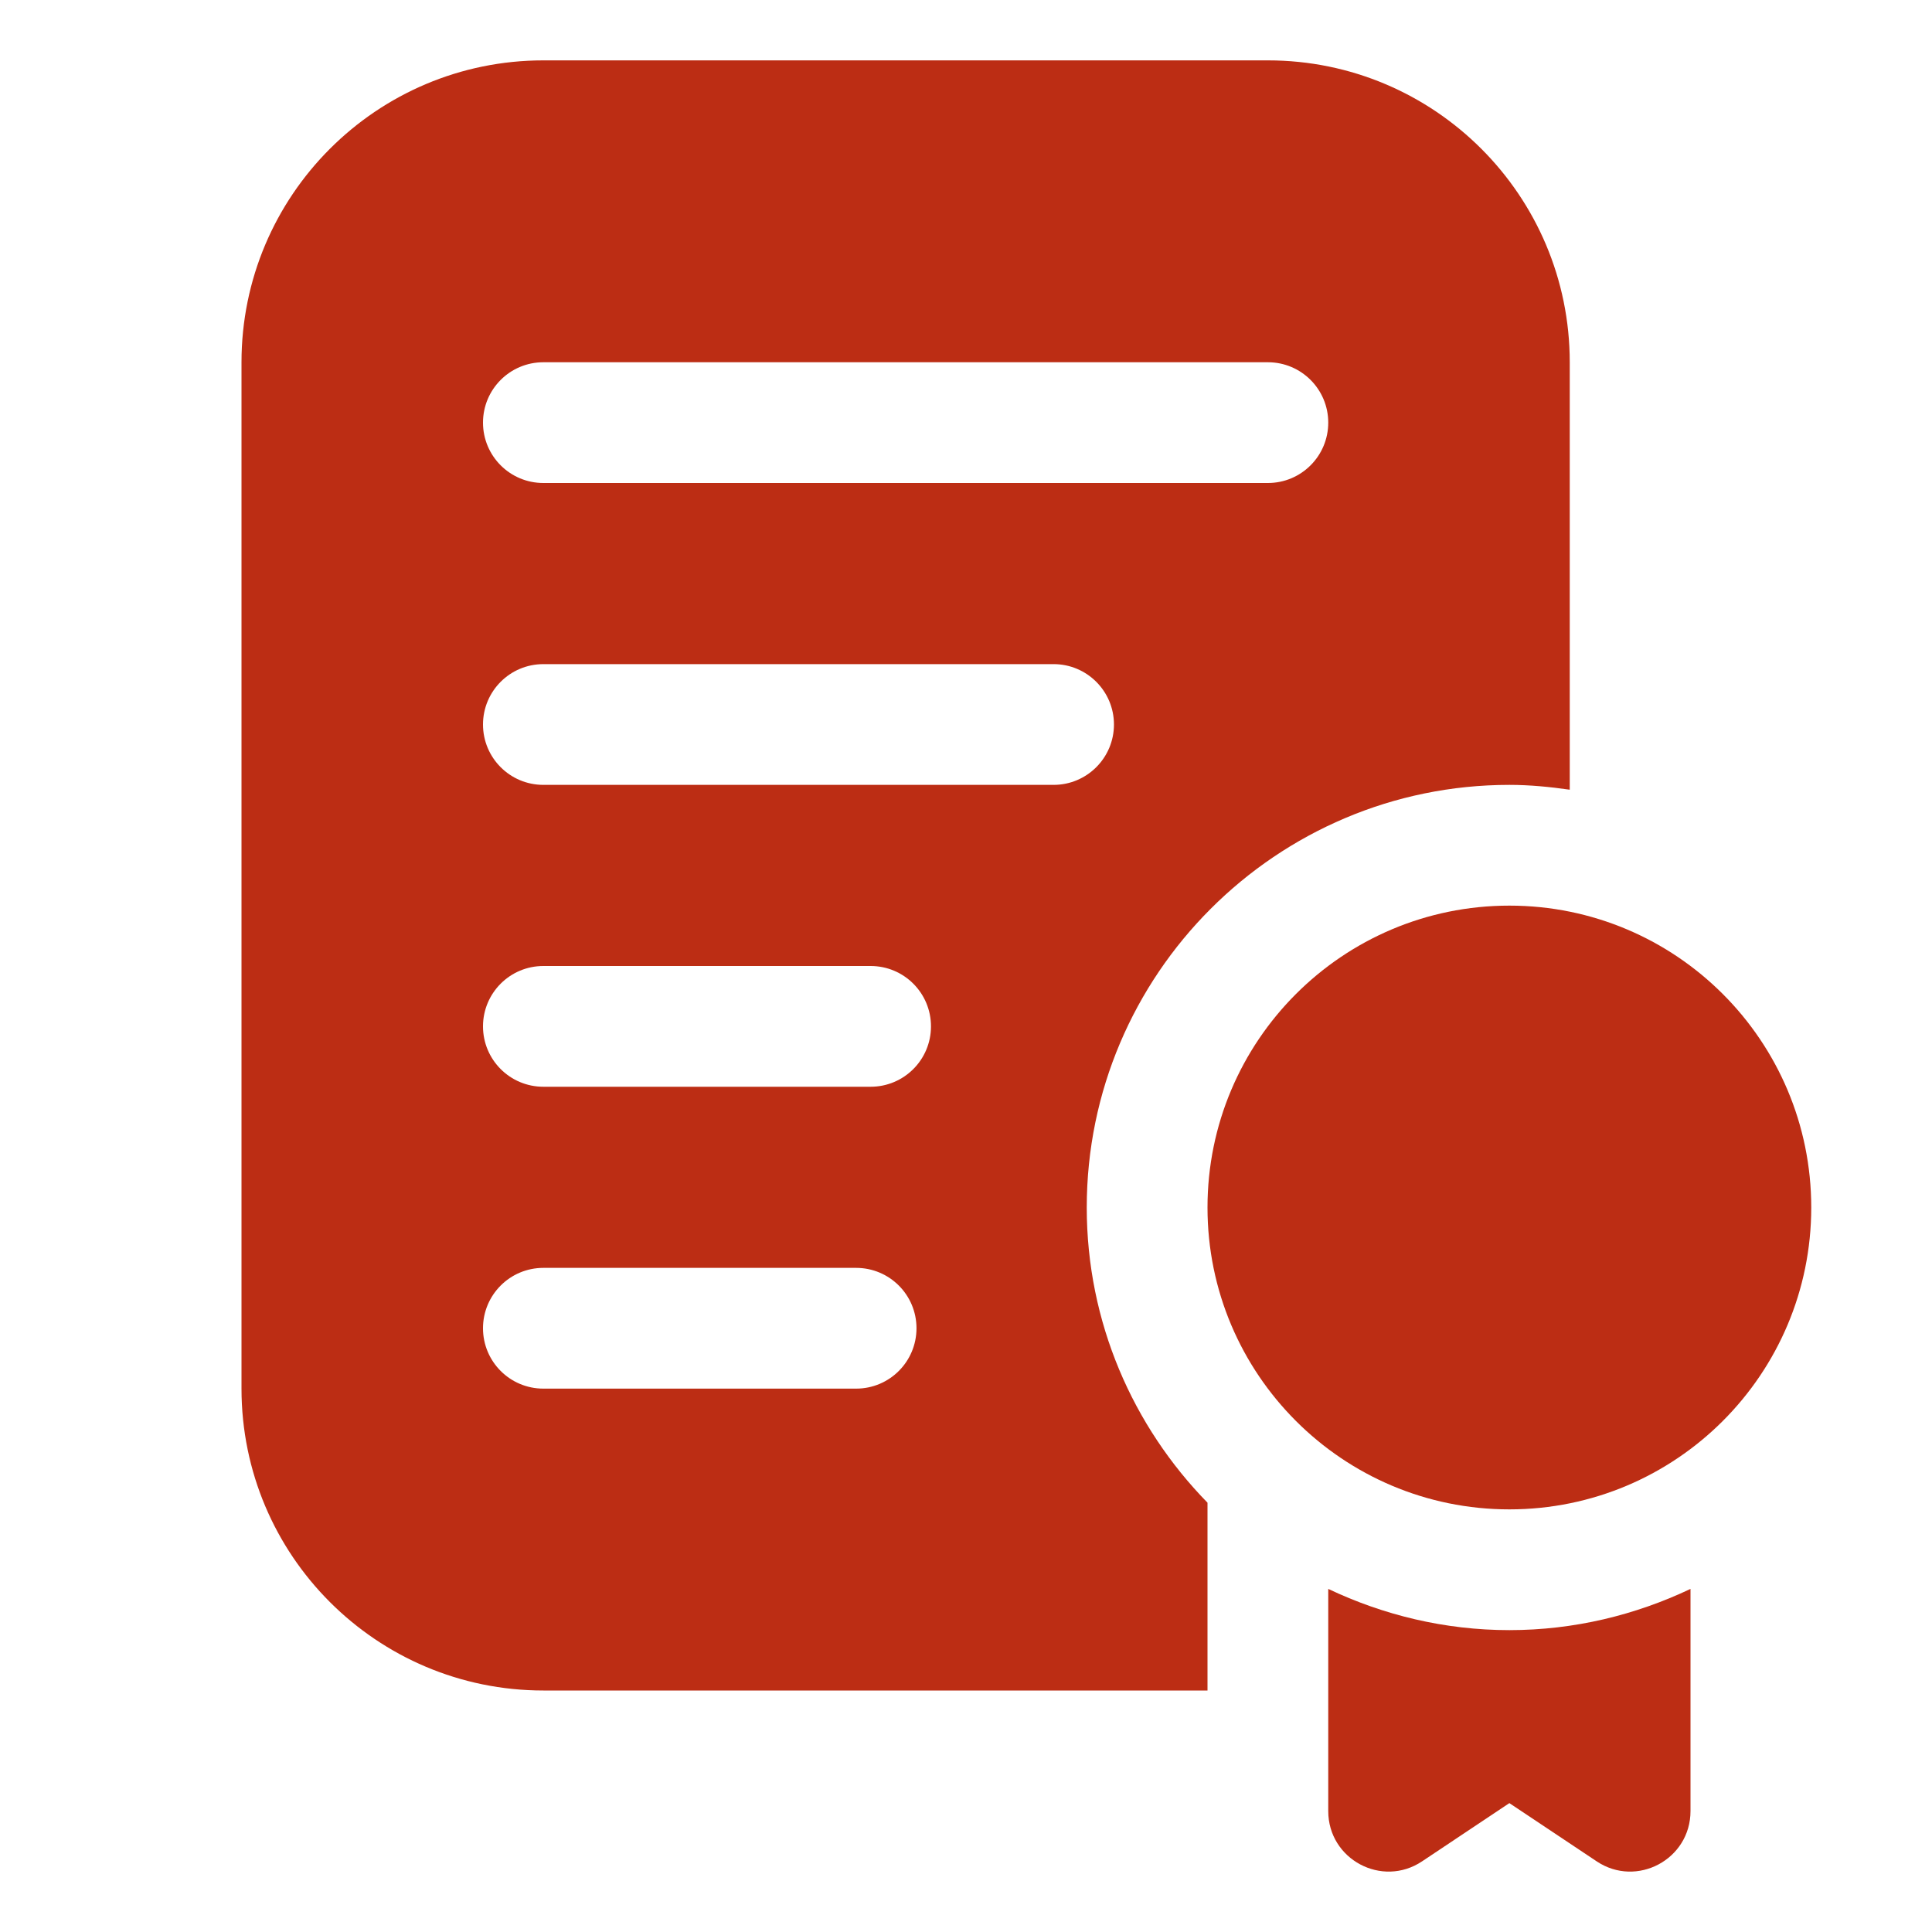
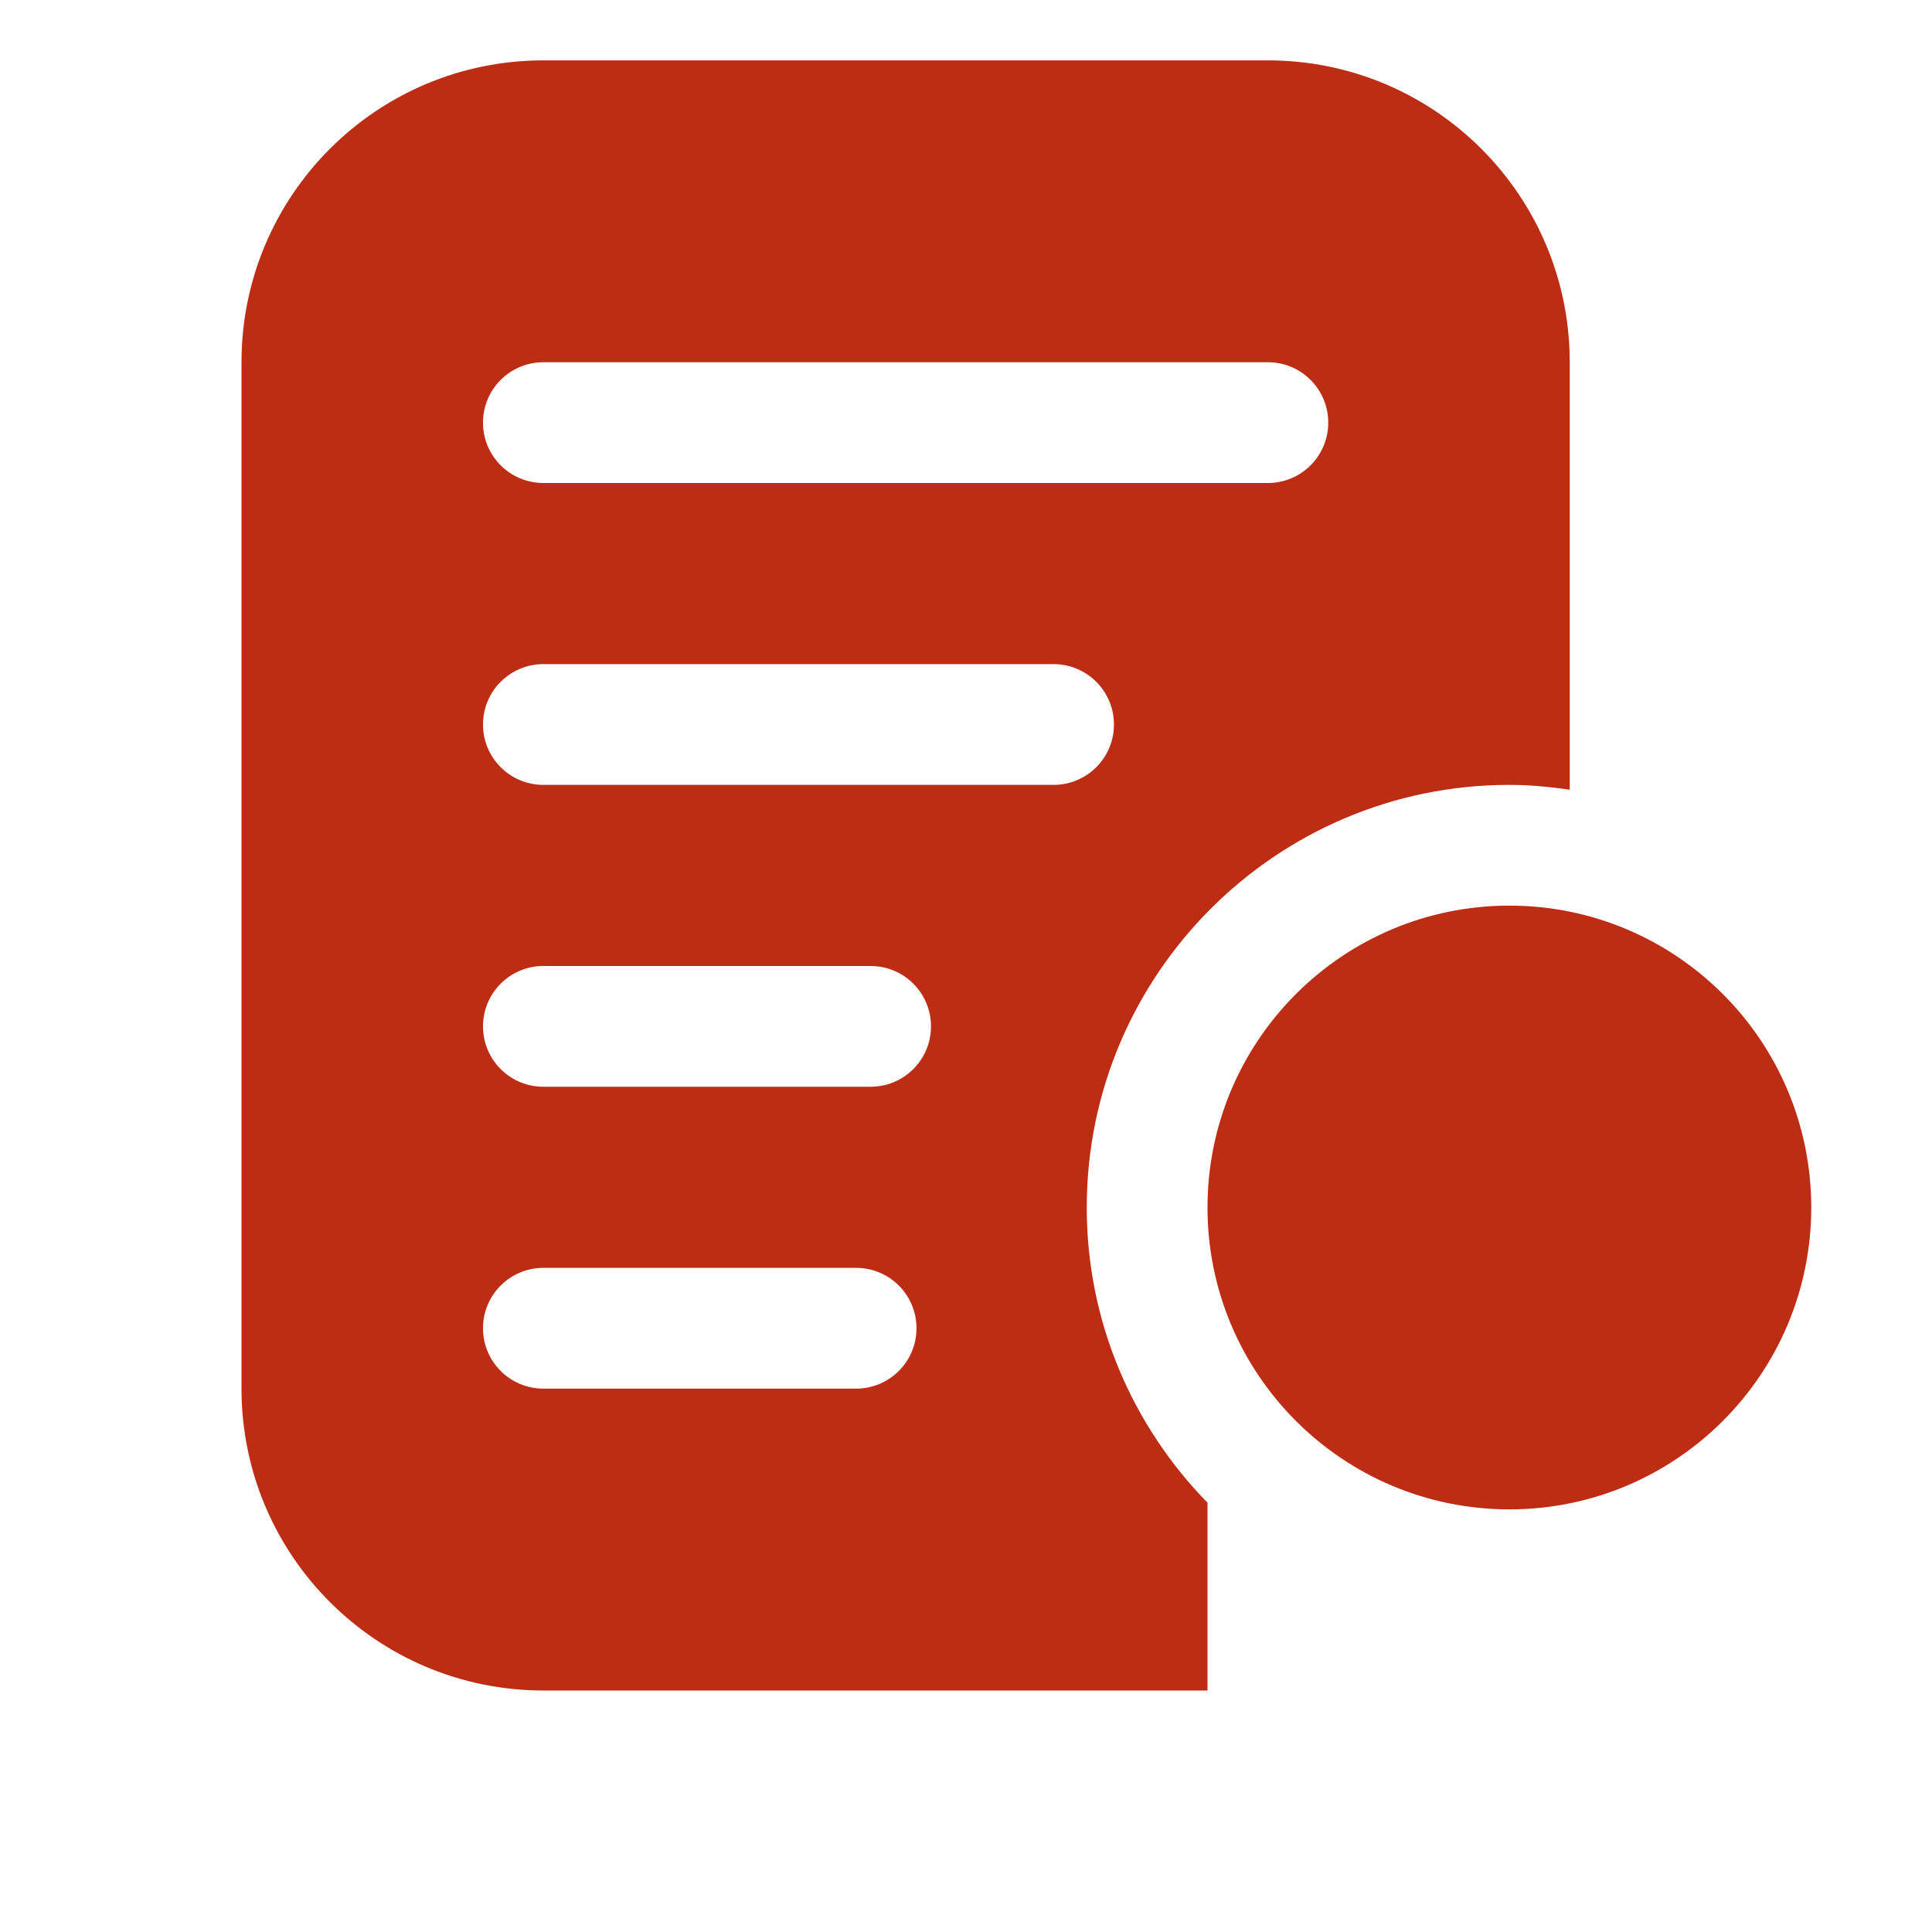
<svg xmlns="http://www.w3.org/2000/svg" width="24" height="24" viewBox="0 0 24 24" fill="none">
  <path d="M15.75 0.75H6.75C4.679 0.75 3 2.429 3 4.5V17.25C3 19.321 4.679 21 6.75 21H15V18.667C14.074 17.72 13.5 16.426 13.5 15C13.5 12.105 15.856 9.75 18.75 9.75C19.005 9.75 19.254 9.775 19.5 9.81V4.5C19.5 2.429 17.821 0.75 15.75 0.75ZM10.635 17.25H6.75C6.335 17.25 6 16.914 6 16.5C6 16.086 6.335 15.75 6.75 15.75H10.635C11.05 15.75 11.385 16.086 11.385 16.5C11.385 16.914 11.05 17.25 10.635 17.25ZM10.815 13.5H6.75C6.335 13.5 6 13.164 6 12.75C6 12.336 6.335 12 6.75 12H10.815C11.23 12 11.565 12.336 11.565 12.75C11.565 13.164 11.23 13.5 10.815 13.5ZM13.088 9.75H6.75C6.335 9.75 6 9.414 6 9C6 8.586 6.335 8.25 6.75 8.25H13.088C13.502 8.25 13.838 8.586 13.838 9C13.838 9.414 13.502 9.75 13.088 9.75ZM15.75 6H6.75C6.335 6 6 5.664 6 5.25C6 4.836 6.335 4.5 6.75 4.5H15.75C16.165 4.5 16.5 4.836 16.5 5.25C16.5 5.664 16.165 6 15.75 6Z" fill="#BC2D14" />
-   <path d="M18.75 20.25C17.944 20.25 17.183 20.062 16.5 19.738V22.498C16.5 23.098 17.168 23.455 17.666 23.122L18.75 22.399L19.834 23.122C20.332 23.455 21 23.098 21 22.498V19.738C20.317 20.062 19.556 20.25 18.75 20.25Z" fill="#BC2D14" />
  <path d="M18.75 18.75C20.821 18.75 22.5 17.071 22.5 15C22.5 12.929 20.821 11.25 18.75 11.25C16.679 11.25 15 12.929 15 15C15 17.071 16.679 18.75 18.75 18.75Z" fill="#BC2D14" />
</svg>